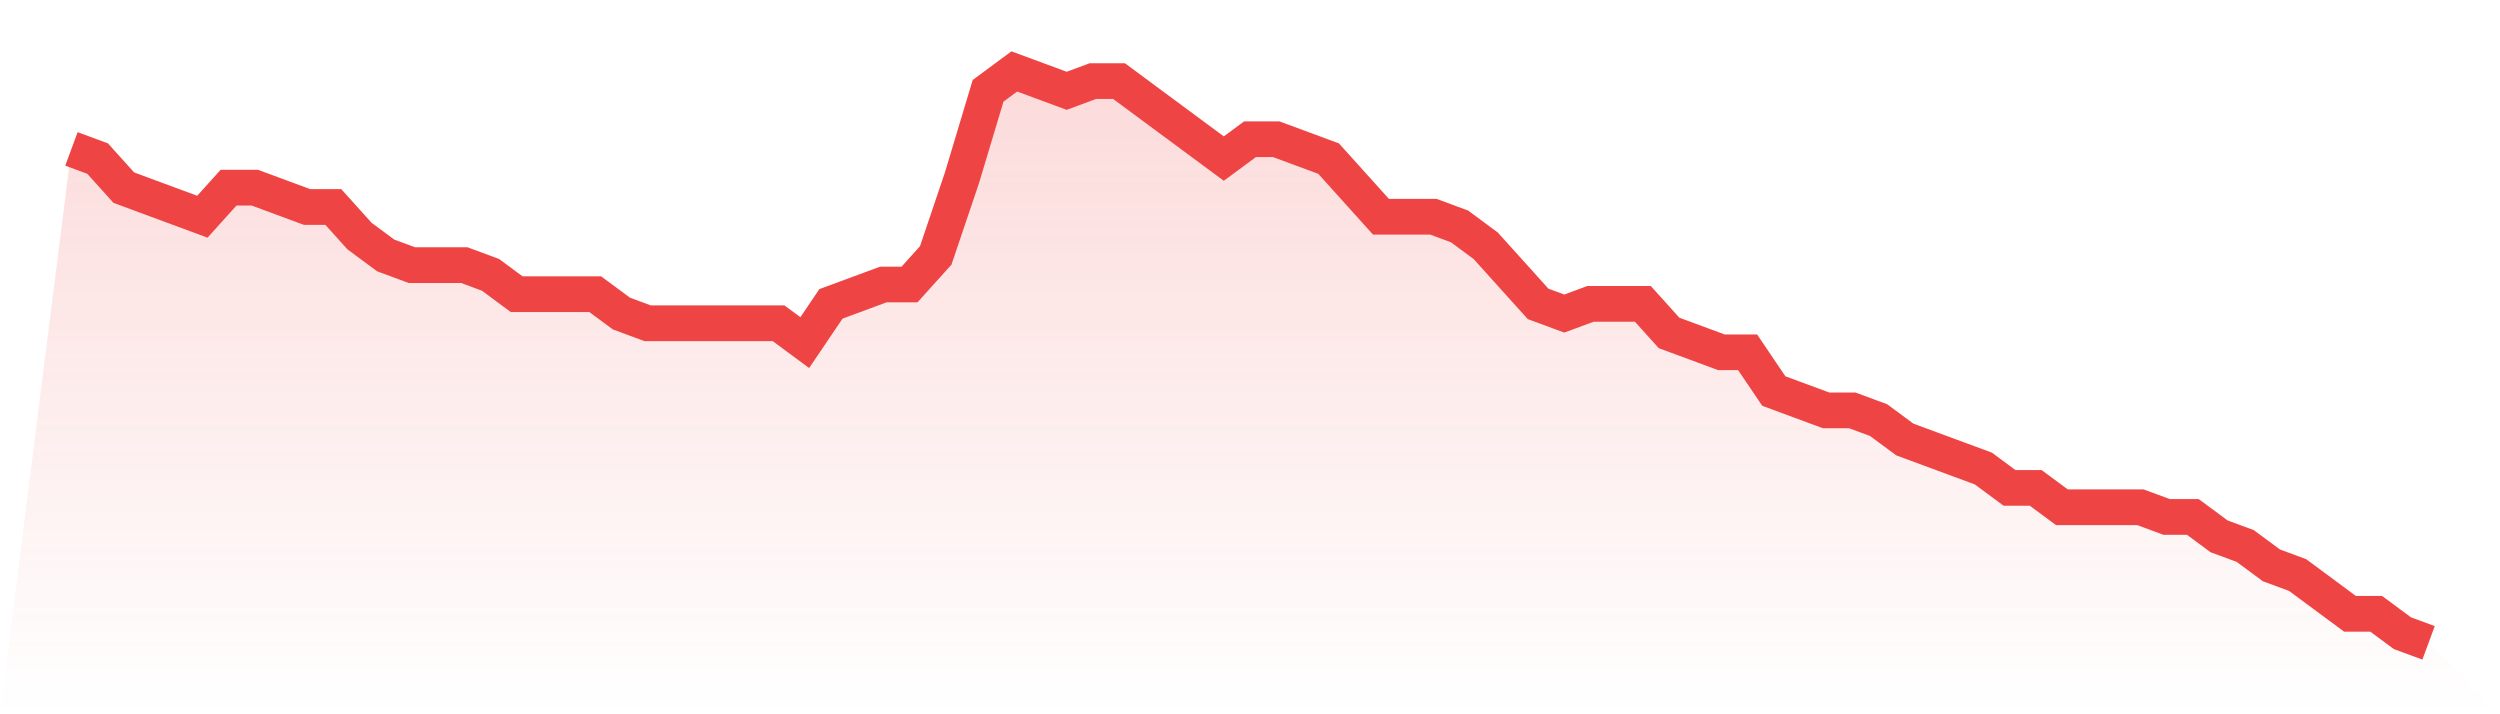
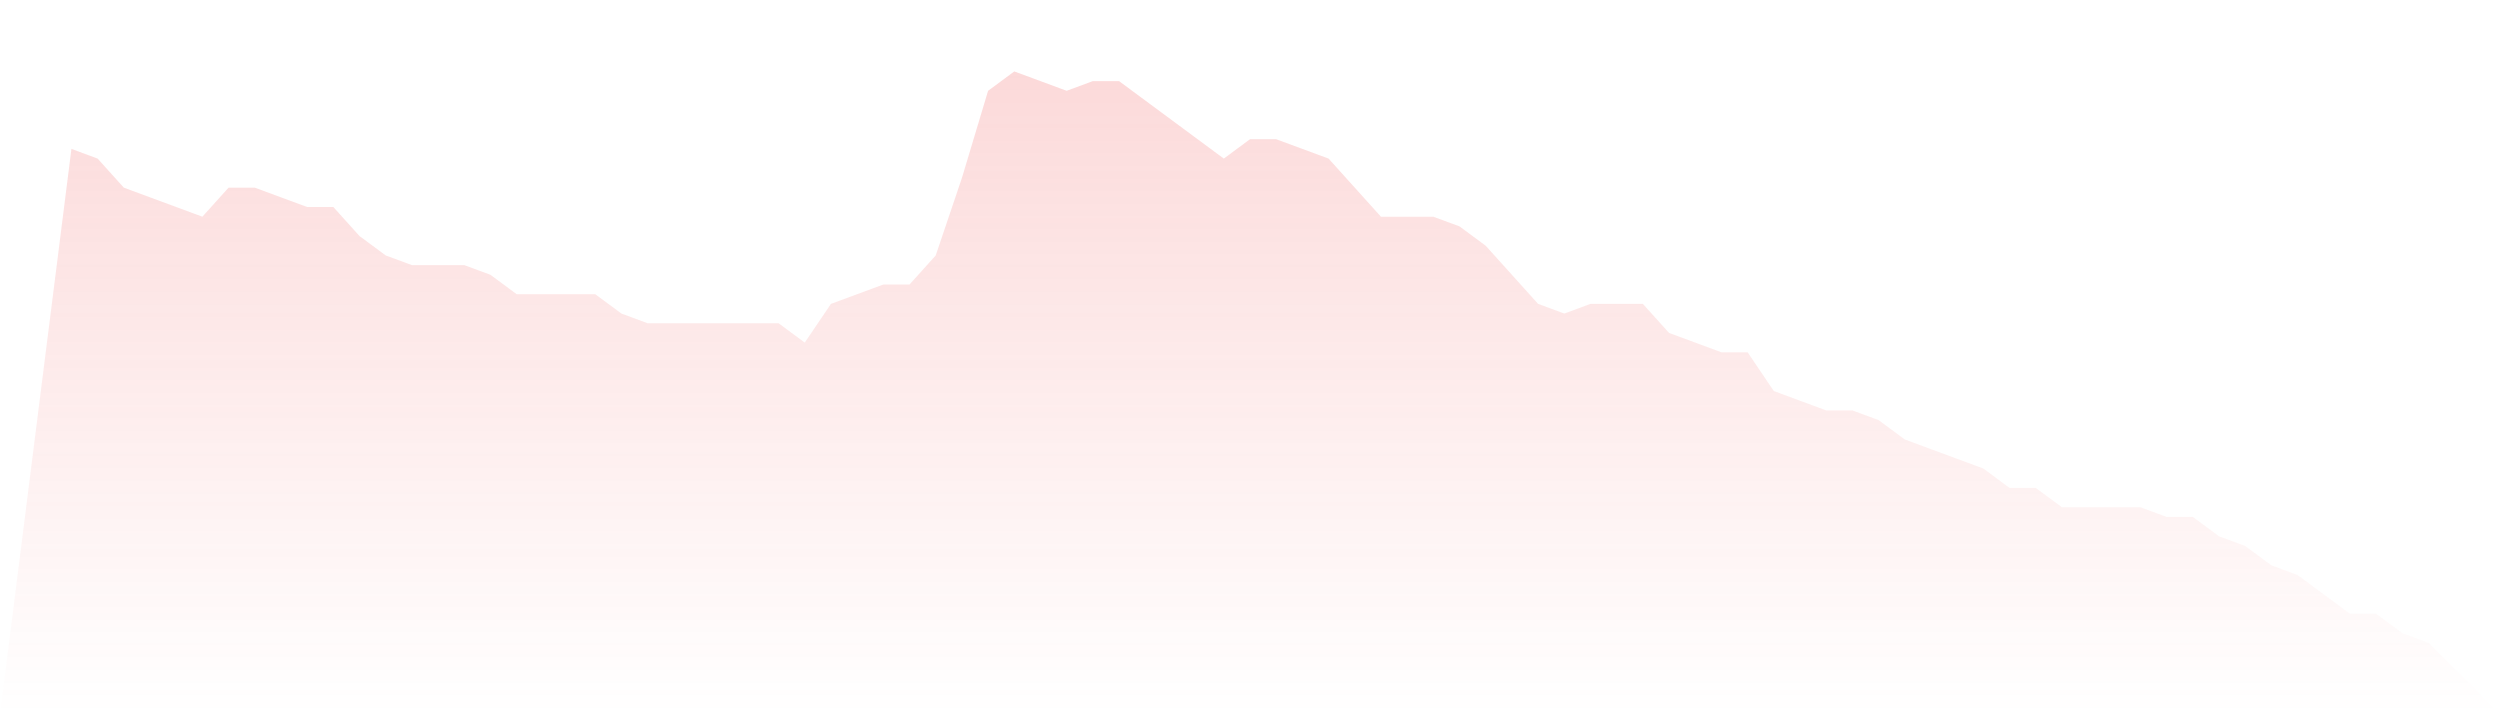
<svg xmlns="http://www.w3.org/2000/svg" viewBox="0 0 140 40">
  <defs>
    <linearGradient id="gradient" x1="0" x2="0" y1="0" y2="1">
      <stop offset="0%" stop-color="#ef4444" stop-opacity="0.2" />
      <stop offset="100%" stop-color="#ef4444" stop-opacity="0" />
    </linearGradient>
  </defs>
  <path d="M4,8.339 L4,8.339 L5.467,8.881 L6.933,10.508 L8.4,11.051 L9.867,11.593 L11.333,12.136 L12.8,10.508 L14.267,10.508 L15.733,11.051 L17.2,11.593 L18.667,11.593 L20.133,13.22 L21.6,14.305 L23.067,14.847 L24.533,14.847 L26,14.847 L27.467,15.39 L28.933,16.475 L30.4,16.475 L31.867,16.475 L33.333,16.475 L34.8,17.559 L36.267,18.102 L37.733,18.102 L39.2,18.102 L40.667,18.102 L42.133,18.102 L43.6,18.102 L45.067,19.186 L46.533,17.017 L48,16.475 L49.467,15.932 L50.933,15.932 L52.4,14.305 L53.867,9.966 L55.333,5.085 L56.8,4 L58.267,4.542 L59.733,5.085 L61.2,4.542 L62.667,4.542 L64.133,5.627 L65.6,6.712 L67.067,7.797 L68.533,8.881 L70,7.797 L71.467,7.797 L72.933,8.339 L74.4,8.881 L75.867,10.508 L77.333,12.136 L78.8,12.136 L80.267,12.136 L81.733,12.678 L83.2,13.763 L84.667,15.39 L86.133,17.017 L87.6,17.559 L89.067,17.017 L90.533,17.017 L92,17.017 L93.467,18.644 L94.933,19.186 L96.4,19.729 L97.867,19.729 L99.333,21.898 L100.8,22.441 L102.267,22.983 L103.733,22.983 L105.2,23.525 L106.667,24.61 L108.133,25.153 L109.6,25.695 L111.067,26.237 L112.533,27.322 L114,27.322 L115.467,28.407 L116.933,28.407 L118.4,28.407 L119.867,28.407 L121.333,28.949 L122.8,28.949 L124.267,30.034 L125.733,30.576 L127.2,31.661 L128.667,32.203 L130.133,33.288 L131.6,34.373 L133.067,34.373 L134.533,35.458 L136,36 L140,40 L0,40 z" fill="url(#gradient)" />
-   <path d="M4,8.339 L4,8.339 L5.467,8.881 L6.933,10.508 L8.4,11.051 L9.867,11.593 L11.333,12.136 L12.8,10.508 L14.267,10.508 L15.733,11.051 L17.2,11.593 L18.667,11.593 L20.133,13.22 L21.6,14.305 L23.067,14.847 L24.533,14.847 L26,14.847 L27.467,15.39 L28.933,16.475 L30.4,16.475 L31.867,16.475 L33.333,16.475 L34.8,17.559 L36.267,18.102 L37.733,18.102 L39.2,18.102 L40.667,18.102 L42.133,18.102 L43.6,18.102 L45.067,19.186 L46.533,17.017 L48,16.475 L49.467,15.932 L50.933,15.932 L52.4,14.305 L53.867,9.966 L55.333,5.085 L56.8,4 L58.267,4.542 L59.733,5.085 L61.2,4.542 L62.667,4.542 L64.133,5.627 L65.6,6.712 L67.067,7.797 L68.533,8.881 L70,7.797 L71.467,7.797 L72.933,8.339 L74.4,8.881 L75.867,10.508 L77.333,12.136 L78.8,12.136 L80.267,12.136 L81.733,12.678 L83.2,13.763 L84.667,15.39 L86.133,17.017 L87.6,17.559 L89.067,17.017 L90.533,17.017 L92,17.017 L93.467,18.644 L94.933,19.186 L96.4,19.729 L97.867,19.729 L99.333,21.898 L100.8,22.441 L102.267,22.983 L103.733,22.983 L105.2,23.525 L106.667,24.61 L108.133,25.153 L109.6,25.695 L111.067,26.237 L112.533,27.322 L114,27.322 L115.467,28.407 L116.933,28.407 L118.4,28.407 L119.867,28.407 L121.333,28.949 L122.8,28.949 L124.267,30.034 L125.733,30.576 L127.2,31.661 L128.667,32.203 L130.133,33.288 L131.6,34.373 L133.067,34.373 L134.533,35.458 L136,36" fill="none" stroke="#ef4444" stroke-width="2" />
</svg>